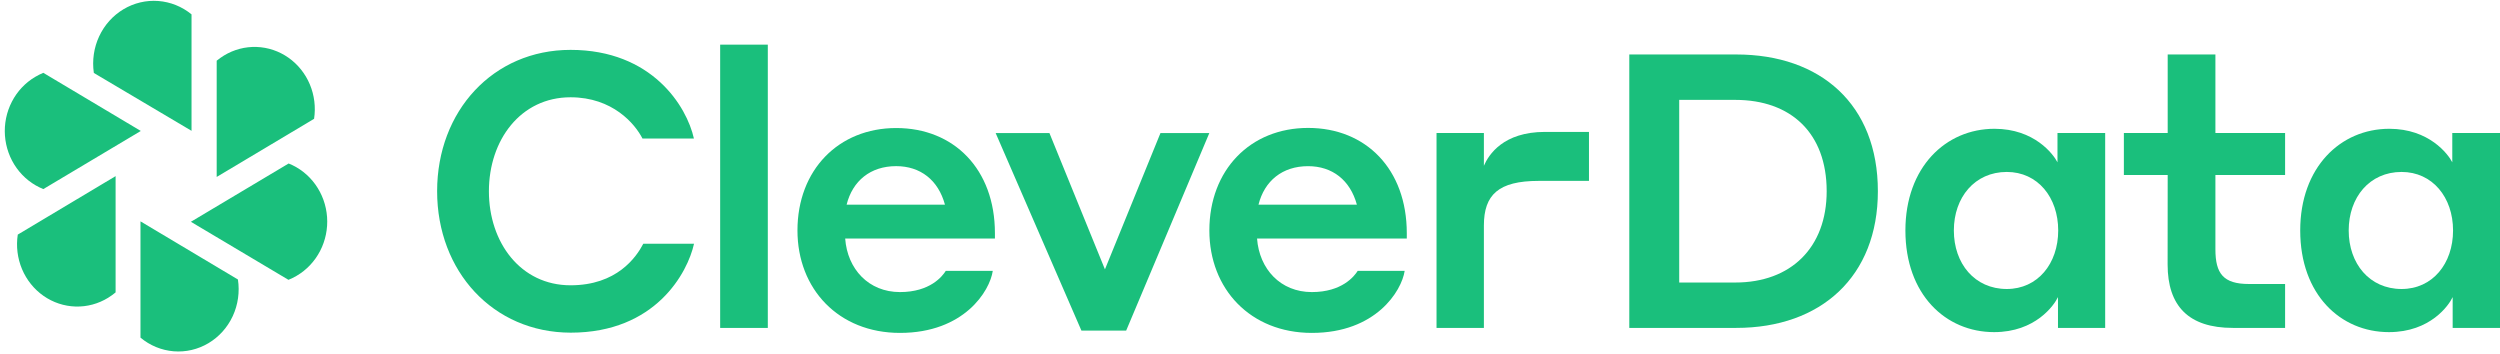
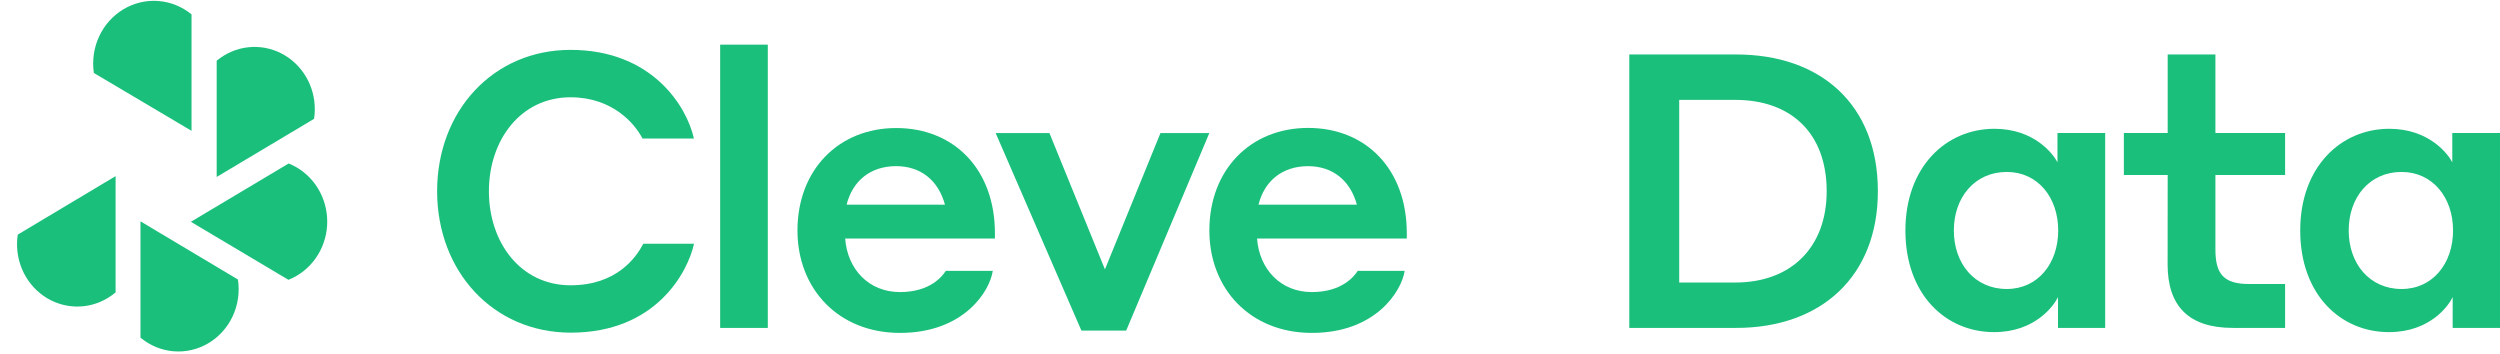
<svg xmlns="http://www.w3.org/2000/svg" width="261" height="37" viewBox="0 0 261 37" fill="none">
  <path d="M9.804 7.621L19.996 13.658V1.5C19 0.685 17.789 0.199 16.522 0.103C15.255 0.008 13.989 0.309 12.889 0.966C11.789 1.624 10.906 2.608 10.354 3.791C9.803 4.974 9.608 6.3 9.795 7.599L9.804 7.621Z" fill="#1ABF7C" />
  <path d="M19.928 23.155L30.114 29.214C30.407 29.096 30.691 28.957 30.964 28.797C32.002 28.191 32.853 27.292 33.416 26.206C33.98 25.119 34.233 23.89 34.146 22.66C34.059 21.431 33.635 20.253 32.925 19.263C32.215 18.272 31.247 17.511 30.134 17.068L19.928 23.155Z" fill="#1ABF7C" />
  <path d="M1.855 24.492C1.669 25.712 1.823 26.962 2.299 28.095C2.776 29.227 3.554 30.197 4.544 30.889C5.534 31.581 6.695 31.967 7.889 32.002C9.084 32.037 10.264 31.72 11.29 31.087C11.562 30.919 11.822 30.732 12.069 30.526V18.388L1.855 24.492Z" fill="#1ABF7C" />
-   <path d="M4.52 7.602C4.231 7.723 3.95 7.864 3.679 8.025C2.644 8.634 1.798 9.533 1.239 10.619C0.679 11.704 0.429 12.932 0.517 14.158C0.606 15.385 1.029 16.56 1.738 17.548C2.447 18.536 3.413 19.296 4.523 19.74L14.699 13.672L4.52 7.602Z" fill="#1ABF7C" />
  <path d="M22.622 6.337V18.473L32.79 12.405C32.975 11.189 32.821 9.944 32.348 8.814C31.875 7.685 31.1 6.718 30.116 6.025C29.131 5.332 27.976 4.943 26.785 4.902C25.595 4.861 24.417 5.17 23.39 5.793C23.122 5.956 22.866 6.138 22.622 6.337Z" fill="#1ABF7C" />
  <path d="M14.666 35.248C15.655 36.075 16.863 36.572 18.131 36.675C19.399 36.778 20.668 36.481 21.769 35.824C22.871 35.167 23.754 34.181 24.302 32.995C24.85 31.809 25.037 30.479 24.84 29.181L14.666 23.11V35.248Z" fill="#1ABF7C" />
  <path d="M45.636 19.961C45.636 11.597 51.47 5.207 59.565 5.207C68.083 5.207 71.703 11.115 72.444 14.46H67.073C66.295 12.932 63.958 10.156 59.565 10.156C54.352 10.156 51.042 14.623 51.042 19.97C51.042 25.317 54.35 29.784 59.565 29.784C64.376 29.784 66.411 26.884 67.163 25.443H72.457C71.793 28.457 68.449 34.73 59.579 34.73C51.47 34.716 45.636 28.326 45.636 19.961Z" fill="#1ABF7C" />
  <path d="M75.185 4.661H80.159V34.236H75.185V4.661Z" fill="#1ABF7C" />
  <path d="M103.87 24.344V24.905H88.237C88.467 28.084 90.679 30.493 93.957 30.493C97.108 30.493 98.391 28.836 98.738 28.281H103.645C103.343 30.381 100.646 34.755 93.957 34.755C87.542 34.755 83.255 30.171 83.255 24.061C83.255 17.749 87.534 13.367 93.566 13.367C99.599 13.367 103.87 17.671 103.87 24.344ZM88.386 21.369H98.654C97.954 18.792 96.085 17.345 93.555 17.345C90.874 17.345 89.005 18.885 88.386 21.369Z" fill="#1ABF7C" />
  <path d="M117.571 34.517H112.901L103.946 13.891H109.56L115.356 28.121L121.153 13.891H126.254L117.571 34.517Z" fill="#1ABF7C" />
  <path d="M146.869 24.344V24.905H131.236C131.47 28.082 133.678 30.493 136.956 30.493C140.107 30.493 141.393 28.836 141.743 28.281H146.647C146.332 30.372 143.648 34.755 136.956 34.755C130.542 34.755 126.257 30.171 126.257 24.061C126.257 17.746 130.525 13.355 136.568 13.355C142.612 13.355 146.869 17.671 146.869 24.344ZM131.386 21.369H141.659C140.956 18.795 139.089 17.348 136.56 17.348C133.877 17.348 132.007 18.885 131.386 21.369Z" fill="#1ABF7C" />
-   <path d="M154.918 34.236H149.974V13.888H154.918V17.306C155.423 16.143 156.942 13.771 161.3 13.771H165.889V18.885H160.638C156.437 18.885 154.918 20.332 154.918 23.548V34.236Z" fill="#1ABF7C" />
  <path d="M170.098 5.687H181.264C190.081 5.687 196.05 10.913 196.05 19.961C196.05 28.844 190.137 34.233 181.264 34.233H170.098V5.687ZM175.31 10.428V29.495H181.172C186.968 29.495 190.705 25.85 190.705 19.961C190.705 13.888 186.968 10.428 181.172 10.428H175.31Z" fill="#1ABF7C" />
  <path d="M208.188 34.674C203.127 34.674 198.924 30.748 198.924 24.061C198.924 17.469 203.127 13.445 208.223 13.445C212.389 13.445 214.372 16.101 214.801 16.945V13.888H219.78V34.236H214.853V31.017C214.454 31.861 212.505 34.674 208.188 34.674ZM209.51 17.951C206.164 17.951 203.982 20.604 203.982 24.061C203.982 27.518 206.153 30.171 209.51 30.171C212.736 30.171 214.877 27.521 214.877 24.061C214.877 20.601 212.736 17.951 209.51 17.951Z" fill="#1ABF7C" />
  <path d="M226.307 18.271H221.732V13.888H226.307V5.687H231.289V13.888H238.564V18.271H231.289V26.029C231.289 28.553 232.103 29.649 234.792 29.649H238.564V34.233H233.112C228.483 34.233 226.299 31.94 226.299 27.608L226.307 18.271Z" fill="#1ABF7C" />
  <path d="M249.405 34.674C244.344 34.674 240.143 30.748 240.143 24.061C240.143 17.469 244.344 13.445 249.445 13.445C253.605 13.445 255.594 16.101 256.018 16.945V13.888H261.003V34.236H256.058V31.017C255.67 31.861 253.733 34.674 249.405 34.674ZM250.726 17.951C247.38 17.951 245.204 20.604 245.204 24.061C245.204 27.518 247.375 30.171 250.726 30.171C253.958 30.171 256.099 27.521 256.099 24.061C256.099 20.601 253.947 17.951 250.726 17.951Z" fill="#1ABF7C" />
</svg>